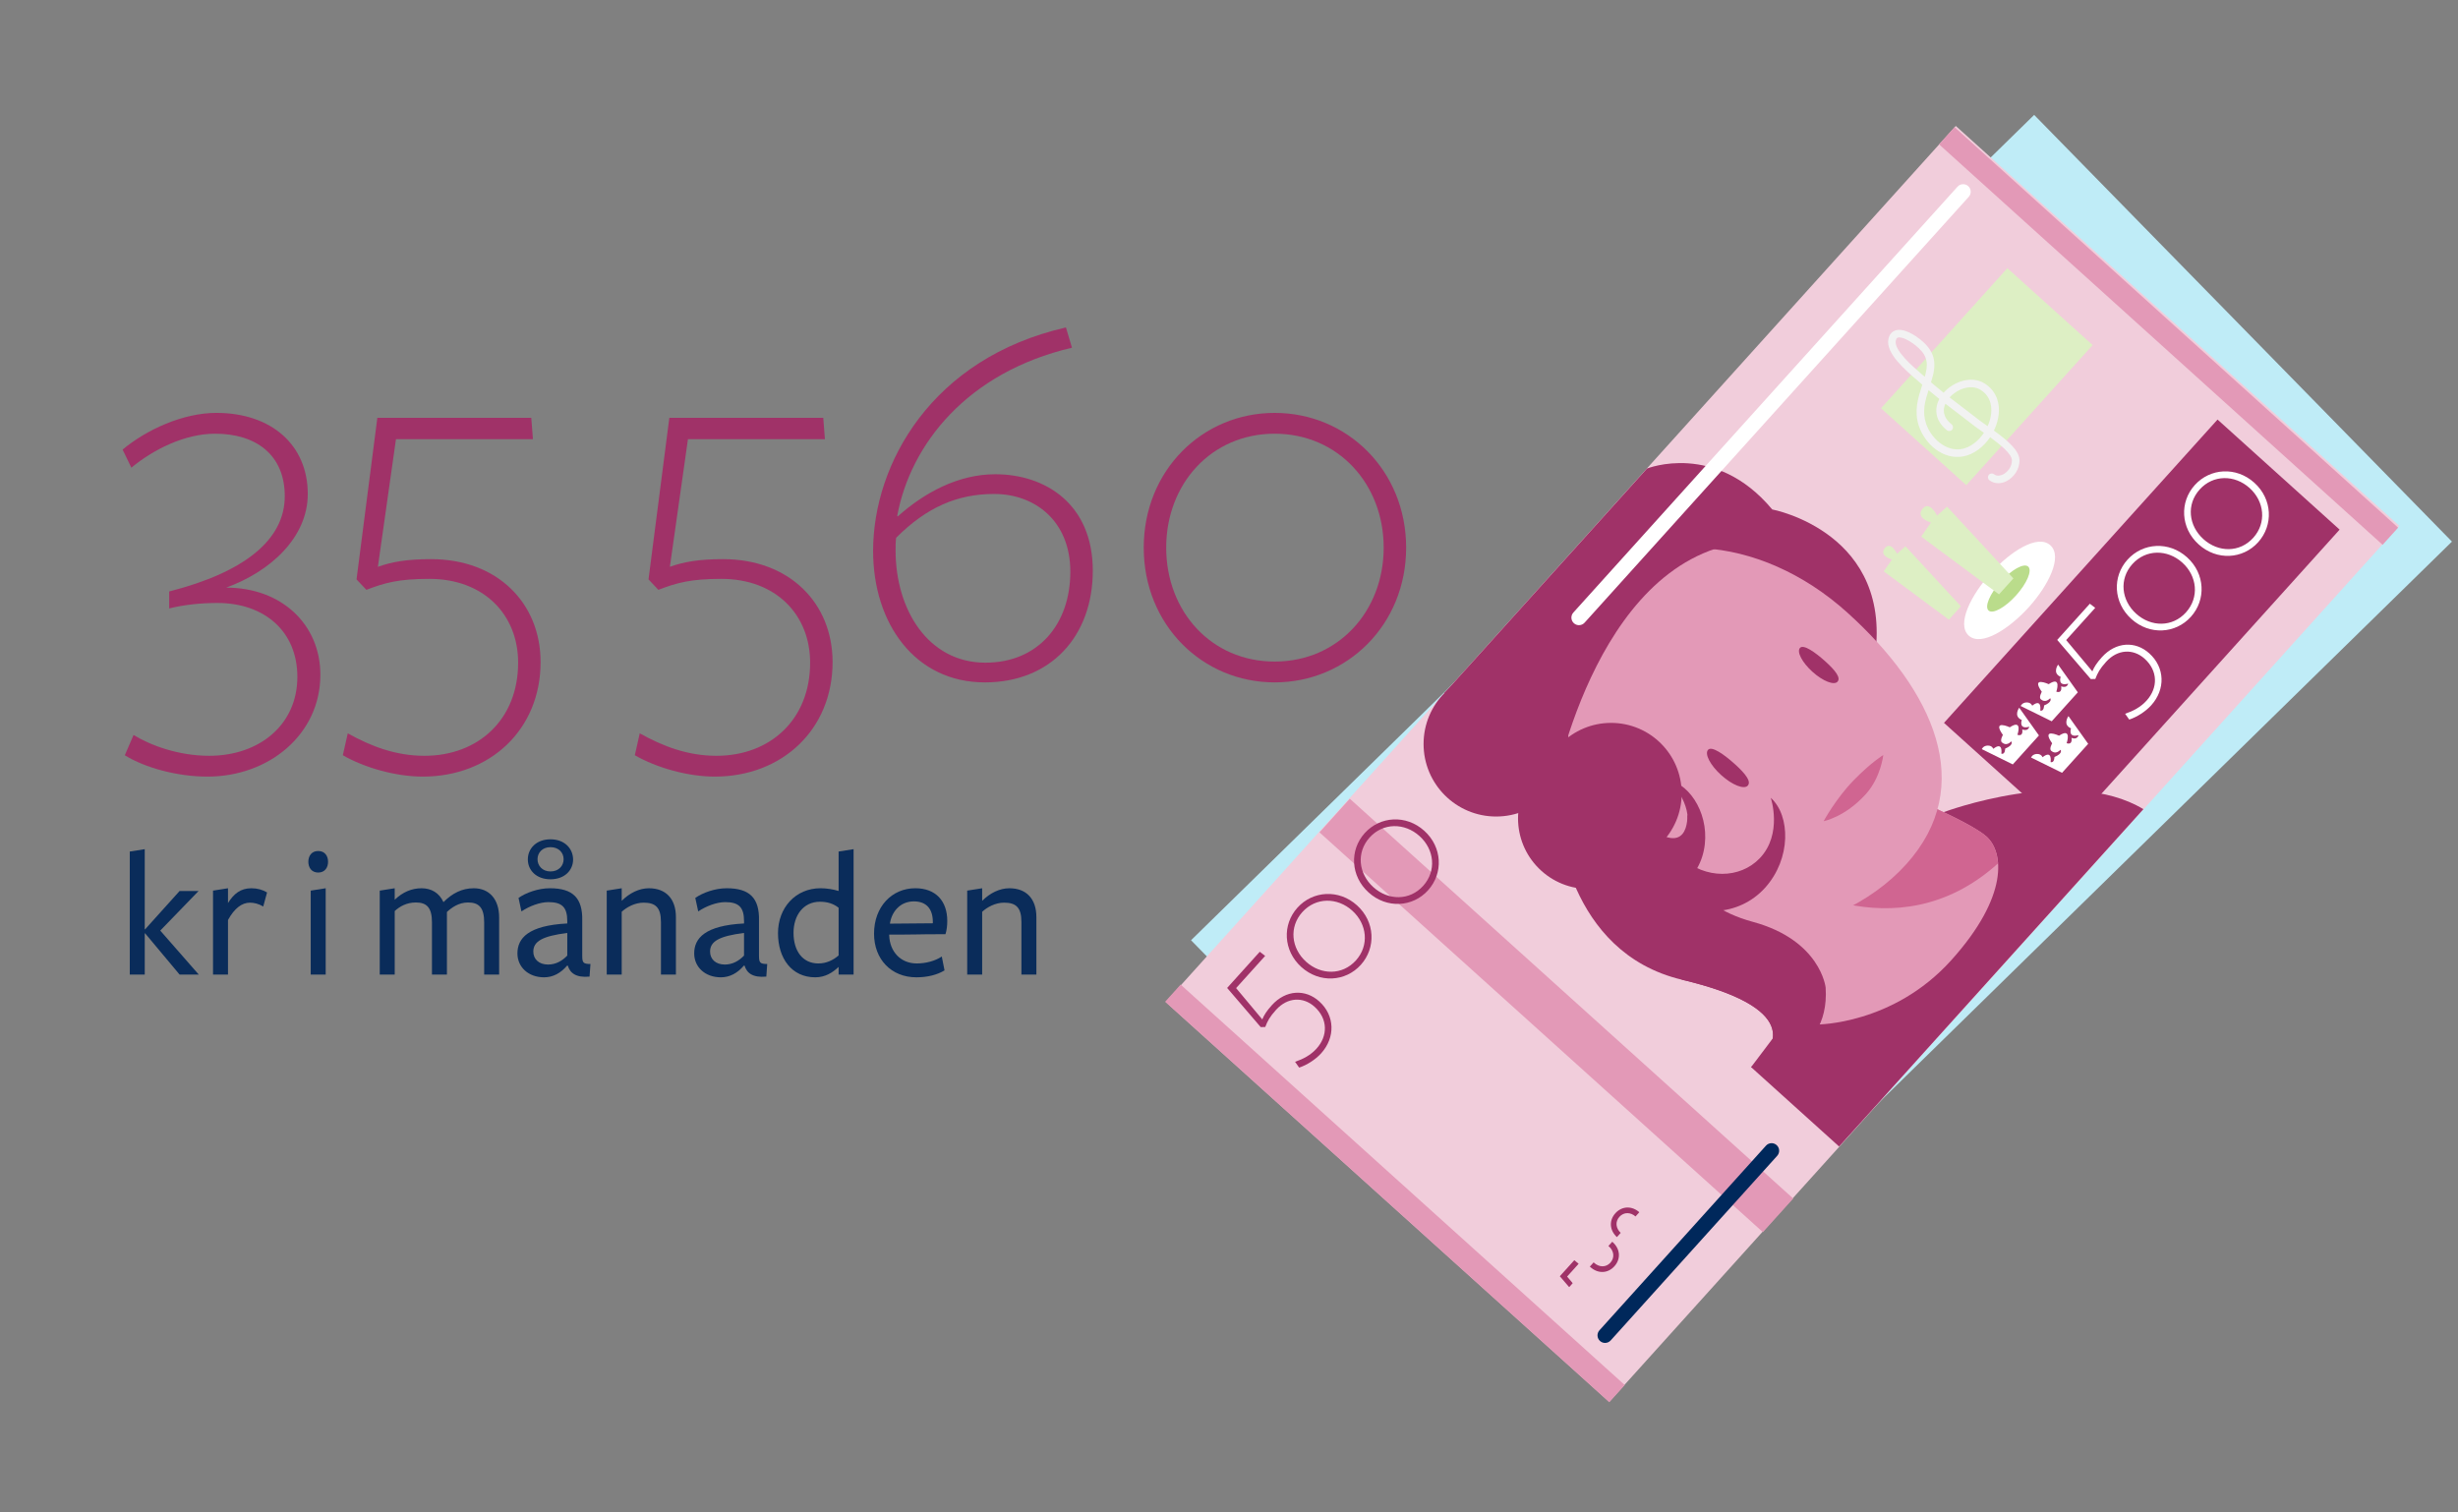
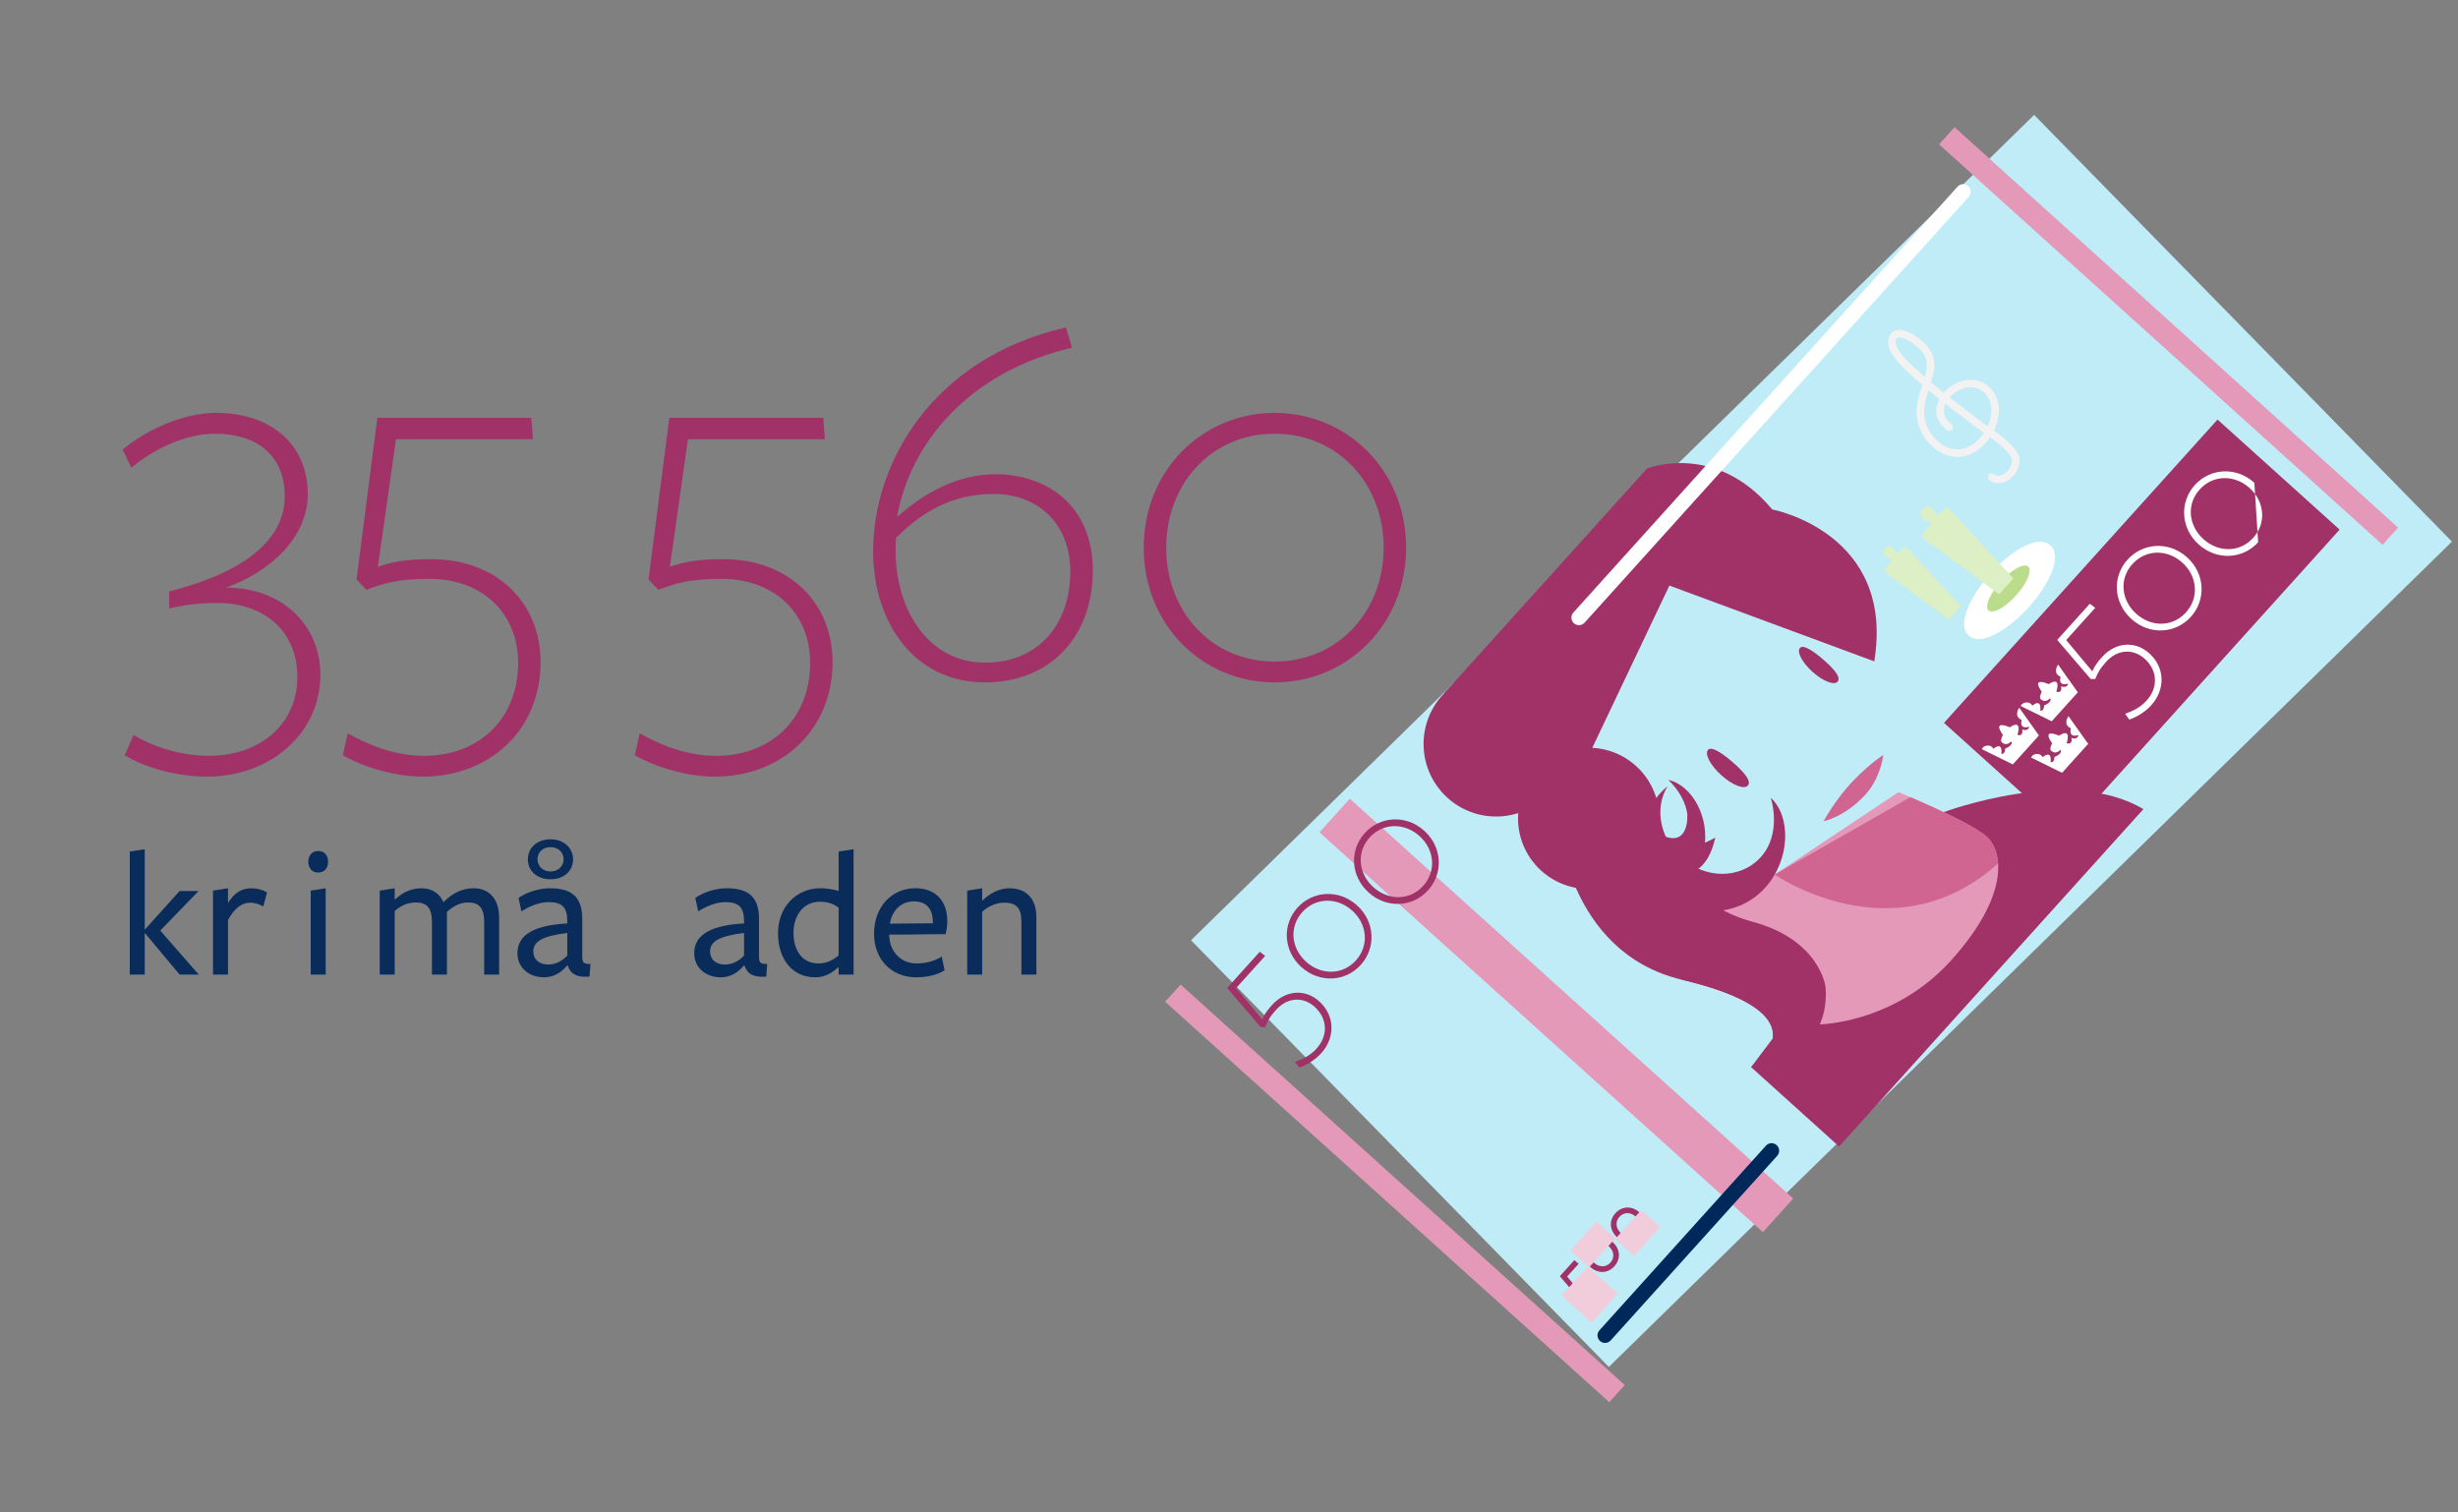
<svg xmlns="http://www.w3.org/2000/svg" version="1.1" x="0px" y="0px" width="325px" height="200px" viewBox="0 0 325 200" enable-background="new 0 0 325 200" xml:space="preserve">
  <rect x="0" y="0" width="325" height="200" fill="#808080" stroke="none" />
  <g id="Backgrund" display="none">
    <rect y="-880" display="inline" fill="#F2F2F2" width="325.113" height="1520" />
  </g>
  <g id="Graf" display="none">
</g>
  <g id="Bild">
    <g>
      <g>
        <rect x="162.734" y="58.57" transform="matrix(0.715 -0.7 0.7 0.715 0.127 196.369)" fill="#BFECF7" width="155.914" height="78.917" />
      </g>
      <g>
-         <rect x="157.631" y="61.64" transform="matrix(0.67 -0.743 0.743 0.67 2.723 208.32)" fill="#F1CDDB" width="155.913" height="78.917" />
-       </g>
+         </g>
      <g>
        <path fill="#A03268" d="M243.167,151.607l-11.635-10.496l25.463-33.716c0,0,16.695-6.26,26.407-0.395L243.167,151.607z" />
      </g>
      <g>
        <path fill="#A03268" d="M217.767,61.959c0,0,9.014-3.641,16.56,5.408c0,0,16.287,3.047,13.49,20.086l-27.087-10.021     l-14.724,30.991c0,0,1.085,17.517,16.404,21.135c15.318,3.62,13.066,8.813,9.122,11.553c0,0,10.506-0.66,9.856-10.531     c0,0-0.666-6.246-9.62-8.679c-8.956-2.434-14.536-0.539-14.536-0.539l-5.05-11.227l5.171,3.924c0,0,7.566,5.328,9.449-3.311     c0,0-6.644,4.303-10.252-2.574l-12.987-11.713l-4.909-4.432l-7.706-0.339L217.767,61.959z" />
      </g>
      <g>
        <rect x="202.672" y="94.826" transform="matrix(0.67 -0.743 0.743 0.67 -31.781 197.118)" fill="#E399B7" width="5.983" height="78.908" />
      </g>
      <g>
        <rect x="182.803" y="118.318" transform="matrix(0.67 -0.743 0.743 0.67 -56.331 189.016)" fill="#E399B7" width="3.055" height="79.038" />
      </g>
      <g>
        <rect x="285.205" y="4.79" transform="matrix(0.67 -0.742 0.742 0.67 61.747 227.502)" fill="#E399B7" width="3.058" height="79.034" />
      </g>
      <g>
        <path fill="#A03268" d="M168.153,132.935c1.858-2.061,4.436-2.178,6.274-0.519c2.095,1.89,2.146,4.777,0.256,6.872     c-0.752,0.834-1.9,1.559-2.906,1.887l-0.543-0.768c1.07-0.363,2.051-0.868,2.85-1.754c1.505-1.669,1.502-3.926-0.27-5.524     c-1.498-1.351-3.573-1.277-5.094,0.409c-0.86,0.953-1.125,1.487-1.426,2.266l-0.6,0.015l-4.44-5.178l4.316-4.786l0.71,0.549     l-3.84,4.257l3.461,4.142C167.133,134.237,167.478,133.684,168.153,132.935z" />
        <path fill="#A03268" d="M179.928,127.586c-2.027,2.247-5.459,2.457-7.861,0.291c-2.4-2.166-2.544-5.601-0.517-7.849     s5.474-2.475,7.875-0.309S181.955,125.338,179.928,127.586z M172.196,120.611c-1.782,1.976-1.476,4.785,0.5,6.567     s4.802,1.798,6.584-0.177c1.782-1.976,1.49-4.802-0.485-6.584S173.979,118.637,172.196,120.611z" />
        <path fill="#A03268" d="M188.822,117.725c-2.027,2.248-5.459,2.457-7.86,0.292c-2.401-2.167-2.545-5.602-0.518-7.849     c2.027-2.248,5.474-2.476,7.875-0.309C190.721,112.024,190.85,115.477,188.822,117.725z M181.091,110.751     c-1.782,1.976-1.476,4.784,0.5,6.567c1.976,1.781,4.802,1.798,6.584-0.178s1.49-4.802-0.485-6.583     C185.714,108.774,182.873,108.775,181.091,110.751z" />
      </g>
      <g>
        <path fill="#A03268" d="M208.665,169.544c0.812-0.898,1.846-0.991,2.628-0.284c0.879,0.792,0.851,2.001,0.113,2.818     c-0.412,0.456-0.946,0.789-1.362,0.921l-0.459-0.6c0.383-0.137,0.928-0.398,1.296-0.807c0.485-0.538,0.475-1.239-0.076-1.736     c-0.457-0.412-1.152-0.435-1.718,0.192c-0.362,0.401-0.487,0.622-0.64,0.941l-0.271,0.027l-1.935-2.251l1.917-2.125l0.57,0.478     l-1.523,1.689l1.059,1.25C208.366,169.903,208.463,169.769,208.665,169.544z" />
        <path fill="#A03268" d="M213.46,167.445c-0.872,0.967-2.182,1.009-3.189,0.1s-1.101-2.216-0.229-3.183     c0.866-0.96,2.188-1.016,3.195-0.106S214.326,166.485,213.46,167.445z M210.573,164.841c-0.583,0.647-0.479,1.531,0.201,2.146     c0.682,0.614,1.571,0.627,2.154-0.021c0.59-0.653,0.486-1.537-0.195-2.151C212.053,164.2,211.163,164.188,210.573,164.841z" />
        <path fill="#A03268" d="M217.006,163.515c-0.872,0.967-2.182,1.009-3.189,0.1s-1.101-2.216-0.229-3.183     c0.865-0.96,2.188-1.016,3.195-0.106S217.871,162.555,217.006,163.515z M214.119,160.91c-0.584,0.647-0.479,1.531,0.201,2.146     c0.682,0.614,1.57,0.627,2.154-0.021c0.59-0.653,0.486-1.537-0.195-2.151C215.599,160.27,214.709,160.257,214.119,160.91z" />
      </g>
      <g>
        <rect x="256.106" y="72.064" transform="matrix(0.67 -0.743 0.743 0.67 31.902 237.594)" fill="#A03268" width="53.985" height="21.725" />
      </g>
      <g>
-         <rect x="250.165" y="42.337" transform="matrix(0.67 -0.743 0.743 0.67 49.644 211.494)" fill="#DDEFC4" width="24.931" height="15.177" />
-       </g>
+         </g>
      <g>
        <path fill="#FFFFFF" d="M277.906,86.912c1.858-2.061,4.435-2.177,6.273-0.518c2.095,1.89,2.146,4.776,0.257,6.871     c-0.753,0.835-1.9,1.56-2.906,1.888l-0.544-0.768c1.07-0.363,2.05-0.869,2.849-1.754c1.506-1.669,1.503-3.926-0.269-5.524     c-1.498-1.351-3.573-1.277-5.094,0.409c-0.86,0.953-1.124,1.487-1.426,2.266l-0.6,0.015l-4.439-5.179l4.316-4.785l0.71,0.548     l-3.841,4.258l3.461,4.141C276.886,88.215,277.23,87.662,277.906,86.912z" />
        <path fill="#FFFFFF" d="M289.681,81.563c-2.028,2.248-5.461,2.457-7.861,0.292c-2.402-2.167-2.546-5.601-0.518-7.849     c2.027-2.248,5.474-2.476,7.876-0.309C291.578,75.863,291.708,79.315,289.681,81.563z M281.948,74.59     c-1.782,1.976-1.476,4.785,0.501,6.567c1.976,1.782,4.801,1.798,6.583-0.178c1.781-1.976,1.491-4.802-0.484-6.583     C286.571,72.613,283.729,72.614,281.948,74.59z" />
-         <path fill="#FFFFFF" d="M298.575,71.703c-2.027,2.248-5.46,2.457-7.86,0.291c-2.402-2.166-2.546-5.601-0.519-7.849     s5.474-2.475,7.876-0.308C300.473,66.003,300.603,69.455,298.575,71.703z M290.843,64.729c-1.782,1.976-1.476,4.784,0.501,6.567     c1.976,1.781,4.801,1.798,6.583-0.178c1.781-1.976,1.491-4.802-0.484-6.584C295.466,62.753,292.624,62.754,290.843,64.729z" />
+         <path fill="#FFFFFF" d="M298.575,71.703c-2.027,2.248-5.46,2.457-7.86,0.291c-2.402-2.166-2.546-5.601-0.519-7.849     s5.474-2.475,7.876-0.308z M290.843,64.729c-1.782,1.976-1.476,4.784,0.501,6.567     c1.976,1.781,4.801,1.798,6.583-0.178c1.781-1.976,1.491-4.802-0.484-6.584C295.466,62.753,292.624,62.754,290.843,64.729z" />
      </g>
      <g>
        <path fill="#E399B7" d="M225.24,121.913l15.035,13.562c0,0,10.023,0.034,17.707-8.483c7.678-8.514,6.947-14.322,4.689-16.359     c-2.254-2.035-11.655-5.881-11.655-5.881L225.24,121.913z" />
      </g>
      <g>
        <path fill="#D06591" d="M234.65,115.646v0.002c0.002,0,15.769,10.937,29.529-1.473c-0.11-1.62-0.709-2.822-1.508-3.543     c-1.678-1.514-7.306-4.027-10.08-5.218L234.65,115.646z" />
      </g>
      <g>
-         <path fill="#E399B7" d="M244.242,80.991c11.498,10.373,17.137,22.943,7.803,33.292c-9.331,10.345-28.978,13.134-40.477,2.762     c-11.498-10.373-13.256-27.168-3.922-37.515C216.978,69.185,232.742,70.62,244.242,80.991z" />
-       </g>
+         </g>
      <g>
        <circle fill="#A03268" cx="197.822" cy="98.378" r="9.595" />
      </g>
      <g>
        <path fill="#A03268" d="M216.307,101.282c3.83,3.454,4.133,9.358,0.679,13.187c-3.454,3.83-9.356,4.133-13.186,0.68     c-3.831-3.454-4.132-9.359-0.679-13.185C206.574,98.133,212.477,97.829,216.307,101.282z" />
      </g>
      <g>
-         <circle fill="#A03268" cx="213.019" cy="104.927" r="9.336" />
-       </g>
+         </g>
      <g>
        <path fill="#A03268" d="M232.685,113.483c-2.626,2.758-7.203,2.791-10.387-0.081c-2.873-2.591-3.565-6.601-1.804-9.438     c-0.34,0.282-0.671,0.582-0.978,0.924c-3.454,3.827-3.149,9.731,0.68,13.185c3.829,3.452,9.733,3.149,13.187-0.68     c3.451-3.827,3.376-9.526,0.751-11.895C234.134,105.499,235.741,110.269,232.685,113.483z" />
      </g>
      <g>
        <path fill="#A03268" d="M223.021,109.811c-0.766,3.251-4.214,5.303-7.896,4.54c-3.32-0.689-5.619-3.417-5.543-6.346     c-0.133,0.368-0.25,0.741-0.331,1.135c-0.916,4.426,1.928,8.758,6.352,9.676c4.426,0.918,8.76-1.928,9.678-6.354     c0.918-4.424-1.666-8.702-4.7-9.332C220.581,103.129,223.911,106.026,223.021,109.811z" />
      </g>
      <g>
        <path fill="#A03268" d="M222.41,129.559c15.318,3.62,13.066,8.813,9.122,11.553c0,0,10.506-0.66,9.856-10.531     c0,0-0.666-6.246-9.62-8.679c-8.956-2.434-9.471-8.499-9.471-8.499l-10.115-3.267l5.171,3.924c0,0,9.027-0.189,5.753-6.378     c0,0,0.452,6.753-6.556,0.493l-8.539,8.397" />
      </g>
      <g>
        <path fill="#A03268" d="M205.241,105.419c0,0,5.275-31.019,25.146-33.687L217.075,65.9l-26.127,25.791L205.241,105.419z" />
      </g>
      <g>
        <path fill="#A03268" d="M241.348,87.46c1.369,1.236,2.069,2.176,1.608,2.685c-0.459,0.511-1.942-0.076-3.312-1.312     c-1.369-1.234-2.107-2.648-1.646-3.159C238.458,85.164,239.978,86.226,241.348,87.46z" />
      </g>
      <g>
        <path fill="#A03268" d="M229.386,101.045c1.449,1.309,2.19,2.305,1.704,2.844c-0.489,0.54-2.059-0.082-3.507-1.39     c-1.449-1.308-2.229-2.806-1.742-3.347C226.326,98.614,227.937,99.737,229.386,101.045z" />
      </g>
      <g>
        <path fill="#D06591" d="M241.121,108.589c0,0,1.639-3.017,3.973-5.408c2.334-2.391,3.917-3.341,3.917-3.341     s-0.323,2.972-2.296,5.157C243.955,108.059,241.121,108.589,241.121,108.589z" />
      </g>
      <g>
        <path fill="#F2F2F2" d="M264.216,63.899c-0.427,0-0.831-0.131-1.17-0.39c-0.22-0.168-0.261-0.482-0.094-0.701     c0.168-0.22,0.482-0.261,0.701-0.094c0.447,0.343,0.996,0.123,1.211,0.013c0.577-0.298,1.185-1.017,1.153-1.891     c-0.03-0.821-1.591-2.088-2.879-3.024c-0.892,1.322-2.199,2.297-3.581,2.546c-2.687,0.483-5.079-1.688-5.852-4.065     c-0.642-1.969-0.101-3.649,0.422-5.274c0.015-0.048,0.03-0.096,0.046-0.145c-0.032-0.029-0.064-0.059-0.098-0.088     c-0.151-0.137-0.347-0.304-0.568-0.493c-1.56-1.334-4.168-3.566-3.831-5.403c0.138-0.747,0.556-1.052,0.883-1.177     c1.151-0.433,2.767,0.727,3.235,1.093c1.771,1.38,2.289,2.771,1.79,4.804c-0.078,0.321-0.168,0.635-0.262,0.944     c0.545,0.472,1.104,0.931,1.667,1.38c1.285-1.457,3.637-2.303,5.354-1.264c1.545,0.932,2.222,2.597,1.858,4.567     c-0.109,0.592-0.303,1.166-0.563,1.704c1.841,1.328,3.331,2.623,3.378,3.859c0.046,1.316-0.817,2.362-1.695,2.815     C264.956,63.806,264.578,63.899,264.216,63.899z M254.995,51.589c-0.479,1.498-0.85,2.825-0.338,4.395     c0.626,1.927,2.609,3.772,4.723,3.391c1.113-0.2,2.195-1.029,2.94-2.143c-0.073-0.051-0.144-0.1-0.209-0.146     c-0.389-0.27-0.716-0.498-0.929-0.665c-0.723-0.566-1.452-1.12-2.182-1.674c-0.589-0.446-1.185-0.898-1.78-1.36     c-0.32,0.711-0.41,1.733,0.822,2.721c0.216,0.173,0.25,0.488,0.078,0.703c-0.174,0.216-0.489,0.249-0.703,0.078     c-1.65-1.322-1.629-2.928-0.999-4.132C255.939,52.376,255.464,51.987,254.995,51.589z M257.777,52.553     c0.61,0.475,1.224,0.938,1.828,1.397c0.733,0.557,1.468,1.114,2.194,1.684c0.203,0.159,0.514,0.375,0.882,0.631     c0.042,0.029,0.085,0.059,0.127,0.088c0.188-0.414,0.328-0.851,0.411-1.297c0.166-0.904,0.208-2.564-1.392-3.53     C260.594,50.78,258.79,51.433,257.777,52.553z M251.119,44.615c-0.078,0-0.147,0.011-0.204,0.032     c-0.052,0.021-0.19,0.072-0.254,0.423c-0.234,1.271,2.286,3.427,3.497,4.463c0.121,0.104,0.234,0.2,0.337,0.29     c0.042-0.149,0.082-0.3,0.119-0.452c0.404-1.647,0.029-2.636-1.435-3.776C252.418,45,251.593,44.615,251.119,44.615z" />
      </g>
      <g>
        <line fill="none" x1="254.568" y1="73.191" x2="254.601" y2="73.189" />
      </g>
      <g>
        <g>
          <path fill="#BADC8B" d="M267.414,79.51c-1.563,1.731-3.878,3.316-5.253,2.076c-1.374-1.241-0.038-3.703,1.526-5.438      c1.562-1.732,3.877-3.316,5.25-2.076C270.313,75.312,268.976,77.776,267.414,79.51z" />
        </g>
        <g>
          <path fill="#FFFFFF" d="M264.539,76.917c1.447-1.604,3.072-2.498,3.632-1.993c0.558,0.505-0.162,2.213-1.608,3.815      c-1.446,1.605-3.073,2.497-3.632,1.994S263.092,78.521,264.539,76.917 M263.203,75.822c-2.564,2.84-4.562,6.724-2.887,8.233      c1.673,1.51,5.385-0.937,7.949-3.777c2.562-2.843,4.506-6.665,2.832-8.175c-1.673-1.511-5.275,0.814-7.839,3.658L263.203,75.822      z" />
        </g>
      </g>
      <g>
        <path fill="#DDEFC4" d="M255.32,69.095c0,0-2.08-0.577-1.14-1.785c0.943-1.21,1.943,0.866,1.943,0.866l1.325-1.177l8.767,9.486     l-1.903,2.11l-10.292-7.638L255.32,69.095z" />
      </g>
      <g>
        <path fill="#DDEFC4" d="M250.157,73.992c0,0-1.742-0.484-0.953-1.497c0.79-1.012,1.629,0.728,1.629,0.728l1.107-0.986     l7.335,7.941l-1.592,1.766l-8.615-6.394L250.157,73.992z" />
      </g>
      <g>
        <path fill="#FFFFFF" d="M268.55,100.171l4.096,2.02l3.457-3.831l-2.611-3.665c0,0-0.817,1.133,0.341,1.617     c0,0-0.457,1.301,0.993,0.896c0,0-0.117,0.667-0.931,0.367c0,0,0.212,0.964-0.64,0.704c0,0,0.745-2.149-1.006-0.996     c0,0-2.407-1.11-0.911,1.011c0,0-0.446,0.761-0.108,1.003c0.152,0.112,0.58,0.479,1.222-0.15c0,0,0.364,0.472-0.812,0.954     c0,0,0.005,0.823-0.508,0.67c0,0,0.266-1.685-1.063-0.639c0,0-0.151-0.449-0.747-0.432     C268.726,99.718,268.55,100.171,268.55,100.171z" />
      </g>
      <g>
        <path fill="#FFFFFF" d="M267.181,93.358l4.098,2.023l3.454-3.831l-2.61-3.668c0,0-0.817,1.133,0.341,1.617     c0,0-0.457,1.302,0.993,0.899c0,0-0.117,0.663-0.932,0.362c0,0,0.215,0.967-0.636,0.706c0,0,0.743-2.151-1.008-0.996     c0,0-2.407-1.111-0.913,1.01c0,0-0.445,0.762-0.108,1.005c0.152,0.109,0.582,0.477,1.224-0.153c0,0,0.364,0.473-0.814,0.956     c0,0,0.005,0.823-0.507,0.67c0,0,0.266-1.686-1.063-0.641c0,0-0.151-0.448-0.747-0.431     C267.356,92.907,267.181,93.358,267.181,93.358z" />
      </g>
      <g>
        <path fill="#FFFFFF" d="M262.039,99.062l4.095,2.022l3.457-3.832l-2.61-3.667c0,0-0.819,1.132,0.341,1.618     c0,0-0.458,1.301,0.992,0.896c0,0-0.116,0.666-0.934,0.364c0,0,0.217,0.967-0.634,0.706c0,0,0.744-2.151-1.01-0.995     c0,0-2.405-1.11-0.911,1.01c0,0-0.445,0.761-0.107,1.004c0.152,0.109,0.583,0.479,1.222-0.15c0,0,0.364,0.471-0.814,0.954     c0,0,0.006,0.824-0.507,0.668c0,0,0.266-1.683-1.064-0.638c0,0-0.148-0.45-0.744-0.43     C262.213,98.608,262.039,99.062,262.039,99.062z" />
      </g>
      <g>
        <rect x="207.908" y="162.918" transform="matrix(0.67 -0.743 0.743 0.67 -52.709 210.663)" fill="#F1CDDB" width="5.162" height="3.346" />
      </g>
      <g>
        <rect x="214.039" y="161.499" transform="matrix(0.669 -0.743 0.743 0.669 -49.616 214.822)" fill="#F1CDDB" width="5.16" height="3.347" />
      </g>
      <g>
        <rect x="207.68" y="168.66" transform="matrix(0.669 -0.743 0.743 0.669 -57.782 212.796)" fill="#F1CDDB" width="5.16" height="5.353" />
      </g>
      <g>
        <path fill="#00285B" d="M212.224,177.582c-0.239,0-0.479-0.085-0.67-0.258c-0.41-0.369-0.442-1.002-0.072-1.412l22.017-24.414     c0.37-0.41,1.003-0.442,1.412-0.072c0.41,0.369,0.442,1.002,0.072,1.412l-22.017,24.414     C212.769,177.471,212.496,177.582,212.224,177.582z" />
      </g>
      <g>
        <path fill="#FFFFFF" d="M208.773,82.67c-0.239,0-0.479-0.085-0.67-0.258c-0.41-0.369-0.442-1.002-0.072-1.412l50.797-56.314     c0.37-0.411,1.003-0.441,1.412-0.072c0.41,0.369,0.442,1.002,0.072,1.412L209.516,82.34     C209.318,82.559,209.046,82.67,208.773,82.67z" />
      </g>
    </g>
  </g>
  <g id="Text">
    <g>
      <path fill="#0A2C5A" d="M19.137,128.875h-1.979v-16.271l1.979-0.313v10.598h0.048l4.562-5.07h2.511l-5.069,5.238l5.094,5.818    h-2.535l-4.562-5.456h-0.048V128.875z" />
      <path fill="#0A2C5A" d="M28.167,128.875v-11.104l1.979-0.313v1.955c0.772-1.231,1.666-1.955,3.09-1.955    c0.797,0,1.473,0.193,2.076,0.555l-0.507,1.859c-0.604-0.363-1.207-0.508-1.763-0.508c-1.062,0-2.052,0.748-2.896,2.293v7.219    H28.167z" />
      <path fill="#0A2C5A" d="M42.074,115.381c-0.894,0-1.304-0.676-1.304-1.424c0-0.749,0.41-1.425,1.304-1.425    c0.893,0,1.303,0.676,1.303,1.425C43.377,114.705,42.967,115.381,42.074,115.381z M41.084,117.771l1.979-0.313v11.418h-1.979    V117.771z" />
      <path fill="#0A2C5A" d="M64.018,121.971c0-1.932-0.676-2.631-2.124-2.631c-1.231,0-2.148,0.651-2.8,1.255v0.676v7.604h-1.979    v-6.904c0-1.932-0.677-2.631-2.125-2.631c-1.23,0-2.148,0.531-2.8,1.135v8.4H50.21v-11.104l1.979-0.313v1.521    c1.062-1.015,2.245-1.521,3.549-1.521c1.279,0,2.341,0.604,2.896,1.834c1.183-1.183,2.462-1.834,4.007-1.834    c2.028,0,3.355,1.424,3.355,3.861v7.557h-1.979V121.971z" />
      <path fill="#0A2C5A" d="M71.94,129.236c-2.076,0-3.524-1.352-3.524-3.162c0-2.004,1.424-3.693,6.59-3.959v-0.313    c0-1.811-0.676-2.511-2.486-2.511c-1.135,0-2.535,0.531-3.572,1.231l-0.387-1.786c0.966-0.676,2.583-1.279,4.152-1.279    c3.018,0,4.345,1.279,4.272,4.297v4.635c0,0.893,0.12,1.086,1.086,1.086l-0.12,1.666c-1.811,0.168-2.583-0.483-2.873-1.449h-0.097    C74.137,128.682,73.123,129.236,71.94,129.236z M72.785,116.273c-1.859,0-2.993-1.183-2.993-2.631s1.134-2.655,2.993-2.655    c1.858,0,2.969,1.207,2.993,2.655C75.778,115.091,74.644,116.273,72.785,116.273z M70.516,125.833    c0,0.989,0.725,1.714,1.955,1.714c1.038,0,1.884-0.507,2.535-1.184v-2.992C71.723,123.781,70.516,124.48,70.516,125.833z     M72.785,112.025c-1.062,0-1.714,0.725-1.714,1.594c0,0.868,0.651,1.617,1.714,1.617c1.086,0,1.738-0.749,1.738-1.617    C74.523,112.75,73.871,112.025,72.785,112.025z" />
-       <path fill="#0A2C5A" d="M87.391,121.922c0-1.931-0.724-2.559-2.293-2.559c-1.158,0-2.245,0.604-2.896,1.207v8.305h-1.979v-11.104    l1.979-0.313v1.665c1.038-1.038,2.317-1.665,3.597-1.665c2.245,0,3.572,1.399,3.572,3.813v7.604h-1.979V121.922z" />
      <path fill="#0A2C5A" d="M95.312,129.236c-2.076,0-3.524-1.352-3.524-3.162c0-2.004,1.424-3.693,6.59-3.959v-0.313    c0-1.811-0.676-2.511-2.486-2.511c-1.135,0-2.535,0.531-3.572,1.231l-0.387-1.786c0.966-0.676,2.583-1.279,4.152-1.279    c3.018,0,4.345,1.279,4.272,4.297v4.635c0,0.893,0.12,1.086,1.086,1.086l-0.12,1.666c-1.811,0.168-2.583-0.483-2.873-1.449h-0.097    C97.508,128.682,96.494,129.236,95.312,129.236z M93.887,125.833c0,0.989,0.725,1.714,1.955,1.714    c1.038,0,1.884-0.507,2.535-1.184v-2.992C95.094,123.781,93.887,124.48,93.887,125.833z" />
      <path fill="#0A2C5A" d="M112.862,112.291v16.584h-1.979v-1.014c-0.797,0.748-1.762,1.375-3.09,1.375    c-3.114,0-4.925-2.51-4.925-5.842c0-3.355,2.317-5.938,5.625-5.938c0.797,0,1.689,0.145,2.39,0.361v-5.214L112.862,112.291z     M108.421,119.242c-2.245,0-3.5,1.859-3.5,4.104c0,2.438,1.23,4.056,3.282,4.056c1.038,0,1.932-0.41,2.68-1.062v-6.301    C110.231,119.508,109.41,119.242,108.421,119.242z" />
      <path fill="#0A2C5A" d="M121.218,127.402c1.158,0,2.414-0.314,3.307-0.918l0.362,1.835c-0.99,0.604-2.293,0.917-3.718,0.917    c-3.331,0-5.601-2.39-5.601-5.77c0-3.572,2.366-6.01,5.456-6.01c2.703,0,4.225,1.689,4.225,4.32c0,0.604-0.072,1.279-0.241,1.762    h-1.159c-0.7,0-1.617,0-2.559,0.025c-1.087,0.023-2.342,0.023-3.718,0.023v0.097C117.645,125.857,119.093,127.402,121.218,127.402    z M123.342,121.922c0-1.641-0.772-2.727-2.511-2.727c-1.907,0-2.969,1.496-3.162,2.944l5.673-0.048V121.922z" />
      <path fill="#0A2C5A" d="M135.053,121.922c0-1.931-0.725-2.559-2.294-2.559c-1.158,0-2.245,0.604-2.896,1.207v8.305h-1.979v-11.104    l1.979-0.313v1.665c1.038-1.038,2.317-1.665,3.597-1.665c2.245,0,3.572,1.399,3.572,3.813v7.604h-1.979V121.922z" />
    </g>
    <g>
      <path fill="#A03268" d="M42.36,89.222c0,7.896-6.809,13.473-14.921,13.473c-3.984,0-8.257-1.158-10.938-2.824l1.159-2.681    c2.246,1.376,5.94,2.753,9.996,2.753c6.664,0,11.662-4.129,11.662-10.431c0-6.084-4.418-9.778-10.575-9.778    c-2.101,0-4.346,0.217-6.374,0.725v-2.246c9.923-2.535,15.283-6.809,15.283-12.604c0-5.433-3.767-8.257-9.199-8.257    c-4.057,0-8.185,2.101-11.083,4.49l-1.159-2.39c3.114-2.608,7.967-4.854,12.386-4.854c7.316,0,12.097,4.273,12.097,10.721    c0,5.794-4.998,10.285-10.792,12.386C37.29,77.705,42.36,82.631,42.36,89.222z" />
      <path fill="#A03268" d="M56.991,73.938c8.765,0,14.487,5.795,14.487,13.617c0,8.909-6.664,15.139-15.573,15.139    c-3.549,0-7.678-1.158-10.575-2.824l0.652-2.897c3.115,1.738,6.374,2.97,10.141,2.97c7.099,0,12.386-4.781,12.386-12.313    c0-6.375-4.563-11.083-11.734-11.083c-4.056,0-5.867,0.507-8.33,1.449l-1.304-1.377l2.753-21.367h20.354l0.217,2.824H52.355    l-2.39,16.877C51.775,74.301,53.804,73.938,56.991,73.938z" />
      <path fill="#A03268" d="M95.598,73.938c8.765,0,14.487,5.795,14.487,13.617c0,8.909-6.664,15.139-15.573,15.139    c-3.549,0-7.678-1.158-10.575-2.824l0.652-2.897c3.115,1.738,6.374,2.97,10.141,2.97c7.099,0,12.386-4.781,12.386-12.313    c0-6.375-4.563-11.083-11.734-11.083c-4.056,0-5.867,0.507-8.33,1.449l-1.304-1.377L88.5,55.251h20.354l0.217,2.824H90.962    l-2.39,16.877C90.382,74.301,92.411,73.938,95.598,73.938z" />
      <path fill="#A03268" d="M140.941,43.299l0.797,2.681c-13.907,3.259-21.368,12.82-23.106,22.236l0.072,0.073    c3.477-3.115,7.968-5.578,12.893-5.578c6.592,0,12.894,3.912,12.894,12.749c0,8.691-5.578,14.776-14.27,14.776    c-9.271,0-14.776-7.823-14.776-17.385C115.445,61.335,123.195,47.355,140.941,43.299z M130.293,87.629    c6.954,0,11.228-5.07,11.228-12.024c0-6.736-4.708-10.285-10.068-10.285c-4.853,0-8.91,1.738-12.966,5.794    c-0.072,0.58-0.072,1.087-0.072,1.666C118.415,80.675,122.761,87.629,130.293,87.629z" />
      <path fill="#A03268" d="M168.538,90.236c-9.561,0-17.312-7.605-17.312-17.819c0-10.213,7.75-17.818,17.312-17.818    c9.562,0,17.384,7.605,17.384,17.818C185.922,82.631,178.1,90.236,168.538,90.236z M168.538,57.352    c-8.402,0-14.342,6.664-14.342,15.065c0,8.402,5.939,15.066,14.342,15.066s14.415-6.664,14.415-15.066    C182.953,64.016,176.94,57.352,168.538,57.352z" />
    </g>
  </g>
  <g id="Margin" display="none">
</g>
</svg>